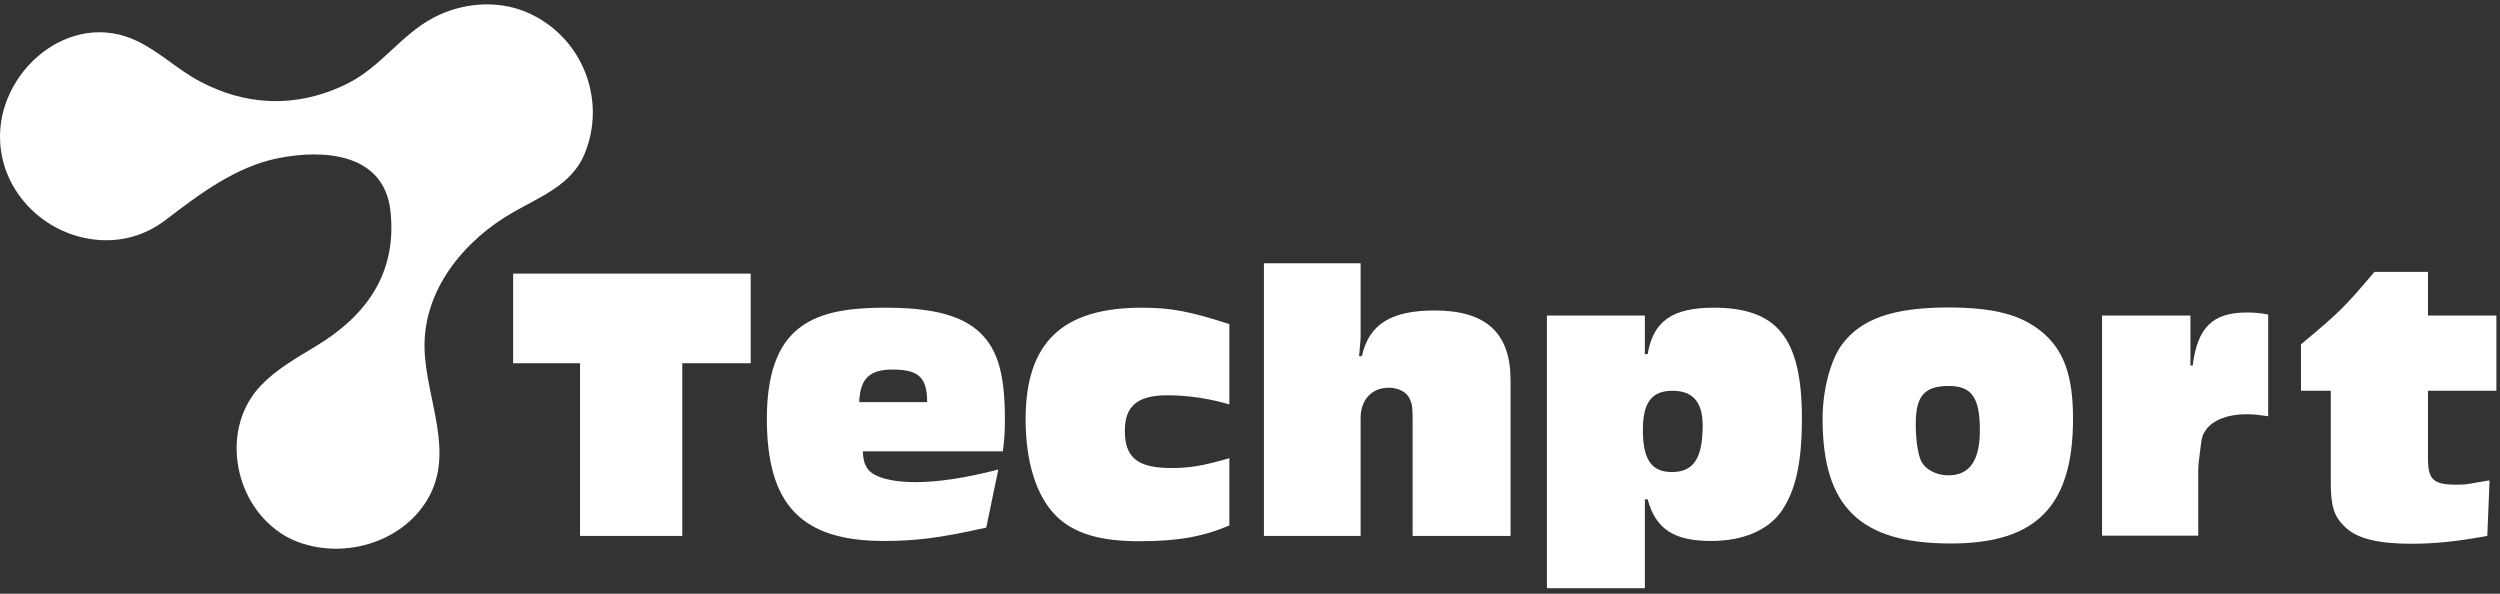
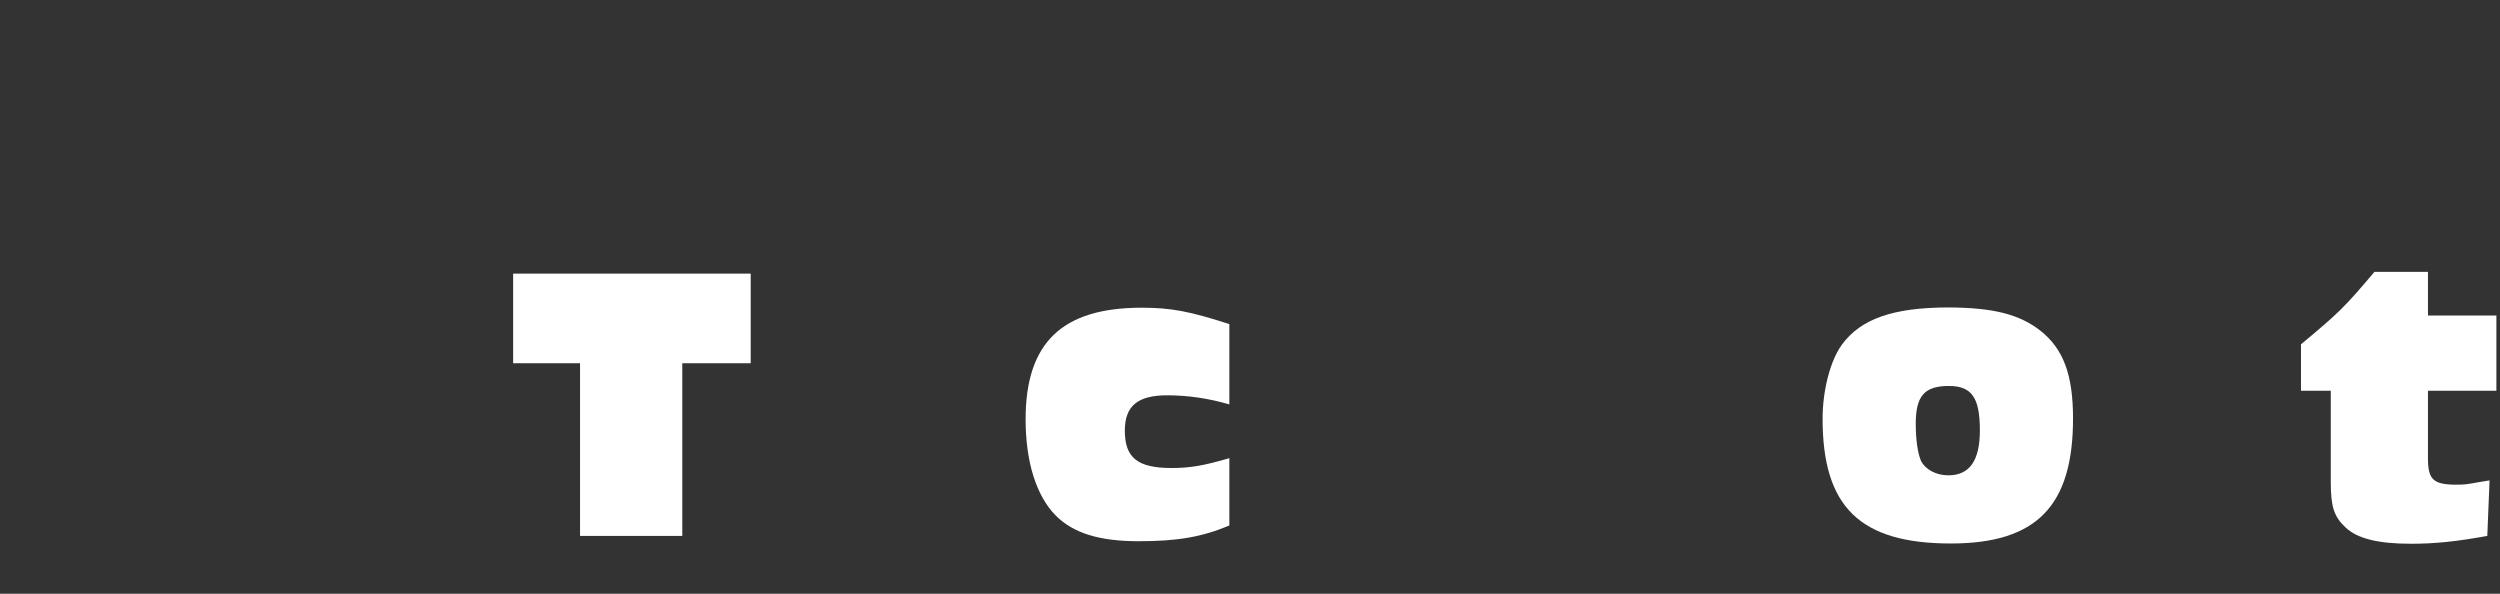
<svg xmlns="http://www.w3.org/2000/svg" width="240" height="57" viewBox="0 0 240 57" fill="none">
  <rect x="0" y="0" width="240" height="57" fill="#333333" stroke="none" />
-   <path d="M50.522 1.16C47.71 -0.027 44.342 0.263 41.627 1.693C38.525 3.317 36.586 6.395 33.411 7.994C31.061 9.182 28.468 9.812 25.826 9.691C23.499 9.594 21.27 8.915 19.21 7.825C17.077 6.71 15.356 4.989 13.175 3.947C6.68 0.797 -0.372 6.928 0.015 13.641C0.282 18.513 4.256 22.439 9.055 22.996C11.551 23.287 13.926 22.633 15.914 21.106C19.113 18.658 22.651 15.992 26.674 15.192C31.109 14.296 36.877 14.708 37.483 20.258C38.137 26.244 35.156 30.339 30.261 33.272C28.419 34.387 26.529 35.453 25.05 37.004C21.197 41.027 22.336 48.031 26.844 51.109C27.28 51.424 27.765 51.666 28.249 51.885C32.684 53.751 38.404 52.248 40.973 48.055C43.784 43.475 40.852 38.288 40.755 33.417C40.633 27.795 44.584 23.044 49.261 20.379C51.83 18.9 54.86 17.761 56.096 14.829C58.325 9.521 55.829 3.39 50.522 1.16Z" fill="white" />
  <path d="M72.067 34.871H65.499V51.448H55.684V34.871H49.262V26.268H72.067V34.871Z" fill="white" />
-   <path d="M94.678 50.648C90.267 51.642 87.916 51.933 84.863 51.933C76.938 51.933 73.618 48.467 73.618 40.203C73.618 36.01 74.611 33.175 76.647 31.551C78.416 30.145 80.864 29.54 84.984 29.54C89.104 29.54 91.842 30.145 93.636 31.551C95.672 33.175 96.471 35.598 96.471 40.227C96.471 41.463 96.423 42.118 96.278 43.33H82.827C82.875 44.129 82.972 44.541 83.287 45.002C83.845 45.801 85.541 46.286 87.844 46.286C90.025 46.286 92.666 45.898 95.841 45.074L94.678 50.648ZM89.007 38.604C89.007 36.228 88.183 35.477 85.687 35.477C83.457 35.477 82.56 36.374 82.488 38.604H89.007Z" fill="white" />
  <path d="M117.993 50.455C115.4 51.545 113.049 51.957 109.316 51.957C105.584 51.957 103.04 51.206 101.319 49.461C99.477 47.571 98.459 44.323 98.459 40.252C98.459 32.884 101.973 29.54 109.607 29.54C112.394 29.54 114.212 29.879 118.017 31.115V38.822C116.102 38.264 114.091 37.949 112.055 37.949C109.22 37.949 107.984 38.967 107.984 41.342C107.984 43.935 109.195 44.929 112.467 44.929C114.236 44.929 115.521 44.711 118.017 43.984V50.455H117.993Z" fill="white" />
-   <path d="M130.619 32.302C130.619 32.69 130.57 32.932 130.473 34.193H130.74C131.419 31.139 133.527 29.806 137.72 29.806C142.664 29.806 145.014 31.963 145.014 36.495V51.448H135.611V40.276C135.611 38.991 135.563 38.846 135.345 38.313C135.054 37.634 134.254 37.222 133.309 37.222C131.685 37.222 130.619 38.385 130.619 40.13V51.448H121.337V25.274H130.619V32.302Z" fill="white" />
-   <path d="M157.908 33.999H158.174C158.708 30.824 160.549 29.54 164.524 29.54C170.631 29.54 172.982 32.472 172.982 40.155C172.982 44.493 172.376 47.134 170.971 49.146C169.686 50.915 167.311 51.933 164.282 51.933C160.695 51.933 158.95 50.794 158.174 47.934H157.908V56.465H148.505V30.291H157.908V33.999ZM157.714 41.27C157.714 44.105 158.538 45.317 160.501 45.317C162.585 45.317 163.458 43.984 163.458 40.833C163.458 38.604 162.512 37.513 160.549 37.513C158.586 37.513 157.714 38.628 157.714 41.27Z" fill="white" />
  <path d="M195.909 31.769C198.09 33.514 199.011 35.986 199.011 40.179C199.011 48.589 195.497 52.175 187.281 52.175C178.556 52.175 174.969 48.661 174.969 40.203C174.969 37.44 175.721 34.605 176.811 33.102C178.629 30.606 181.755 29.515 187.087 29.515C191.377 29.54 193.873 30.17 195.909 31.769ZM183.912 40.688C183.912 42.239 184.106 43.475 184.397 44.202C184.809 45.074 185.875 45.632 187.039 45.632C189.074 45.632 190.068 44.226 190.068 41.318C190.068 38.143 189.268 37.053 187.087 37.053C184.736 37.053 183.912 38.022 183.912 40.688Z" fill="white" />
-   <path d="M210.28 35.089H210.498C210.958 31.43 212.412 30 215.708 30C216.435 30 216.944 30.049 217.744 30.194V39.961C216.751 39.815 216.314 39.767 215.66 39.767C213.891 39.767 212.485 40.3 211.782 41.245C211.443 41.73 211.37 41.924 211.225 43.16C211.104 44.056 211.031 44.735 211.031 45.123V51.424H201.797V30.291H210.28V35.089Z" fill="white" />
  <path d="M239.653 37.513H233.085V44.032C233.085 46.044 233.618 46.529 235.799 46.529C236.672 46.529 236.866 46.48 237.835 46.31C238.336 46.23 238.724 46.165 238.998 46.117L238.78 51.448C235.848 51.981 233.764 52.2 231.461 52.2C228.335 52.2 226.323 51.715 225.184 50.648C224.045 49.582 223.755 48.637 223.755 46.238V37.513H220.895V33.054C224.53 30.024 225.039 29.54 227.947 26.098H233.085V30.291H239.653V37.513Z" fill="white" />
</svg>